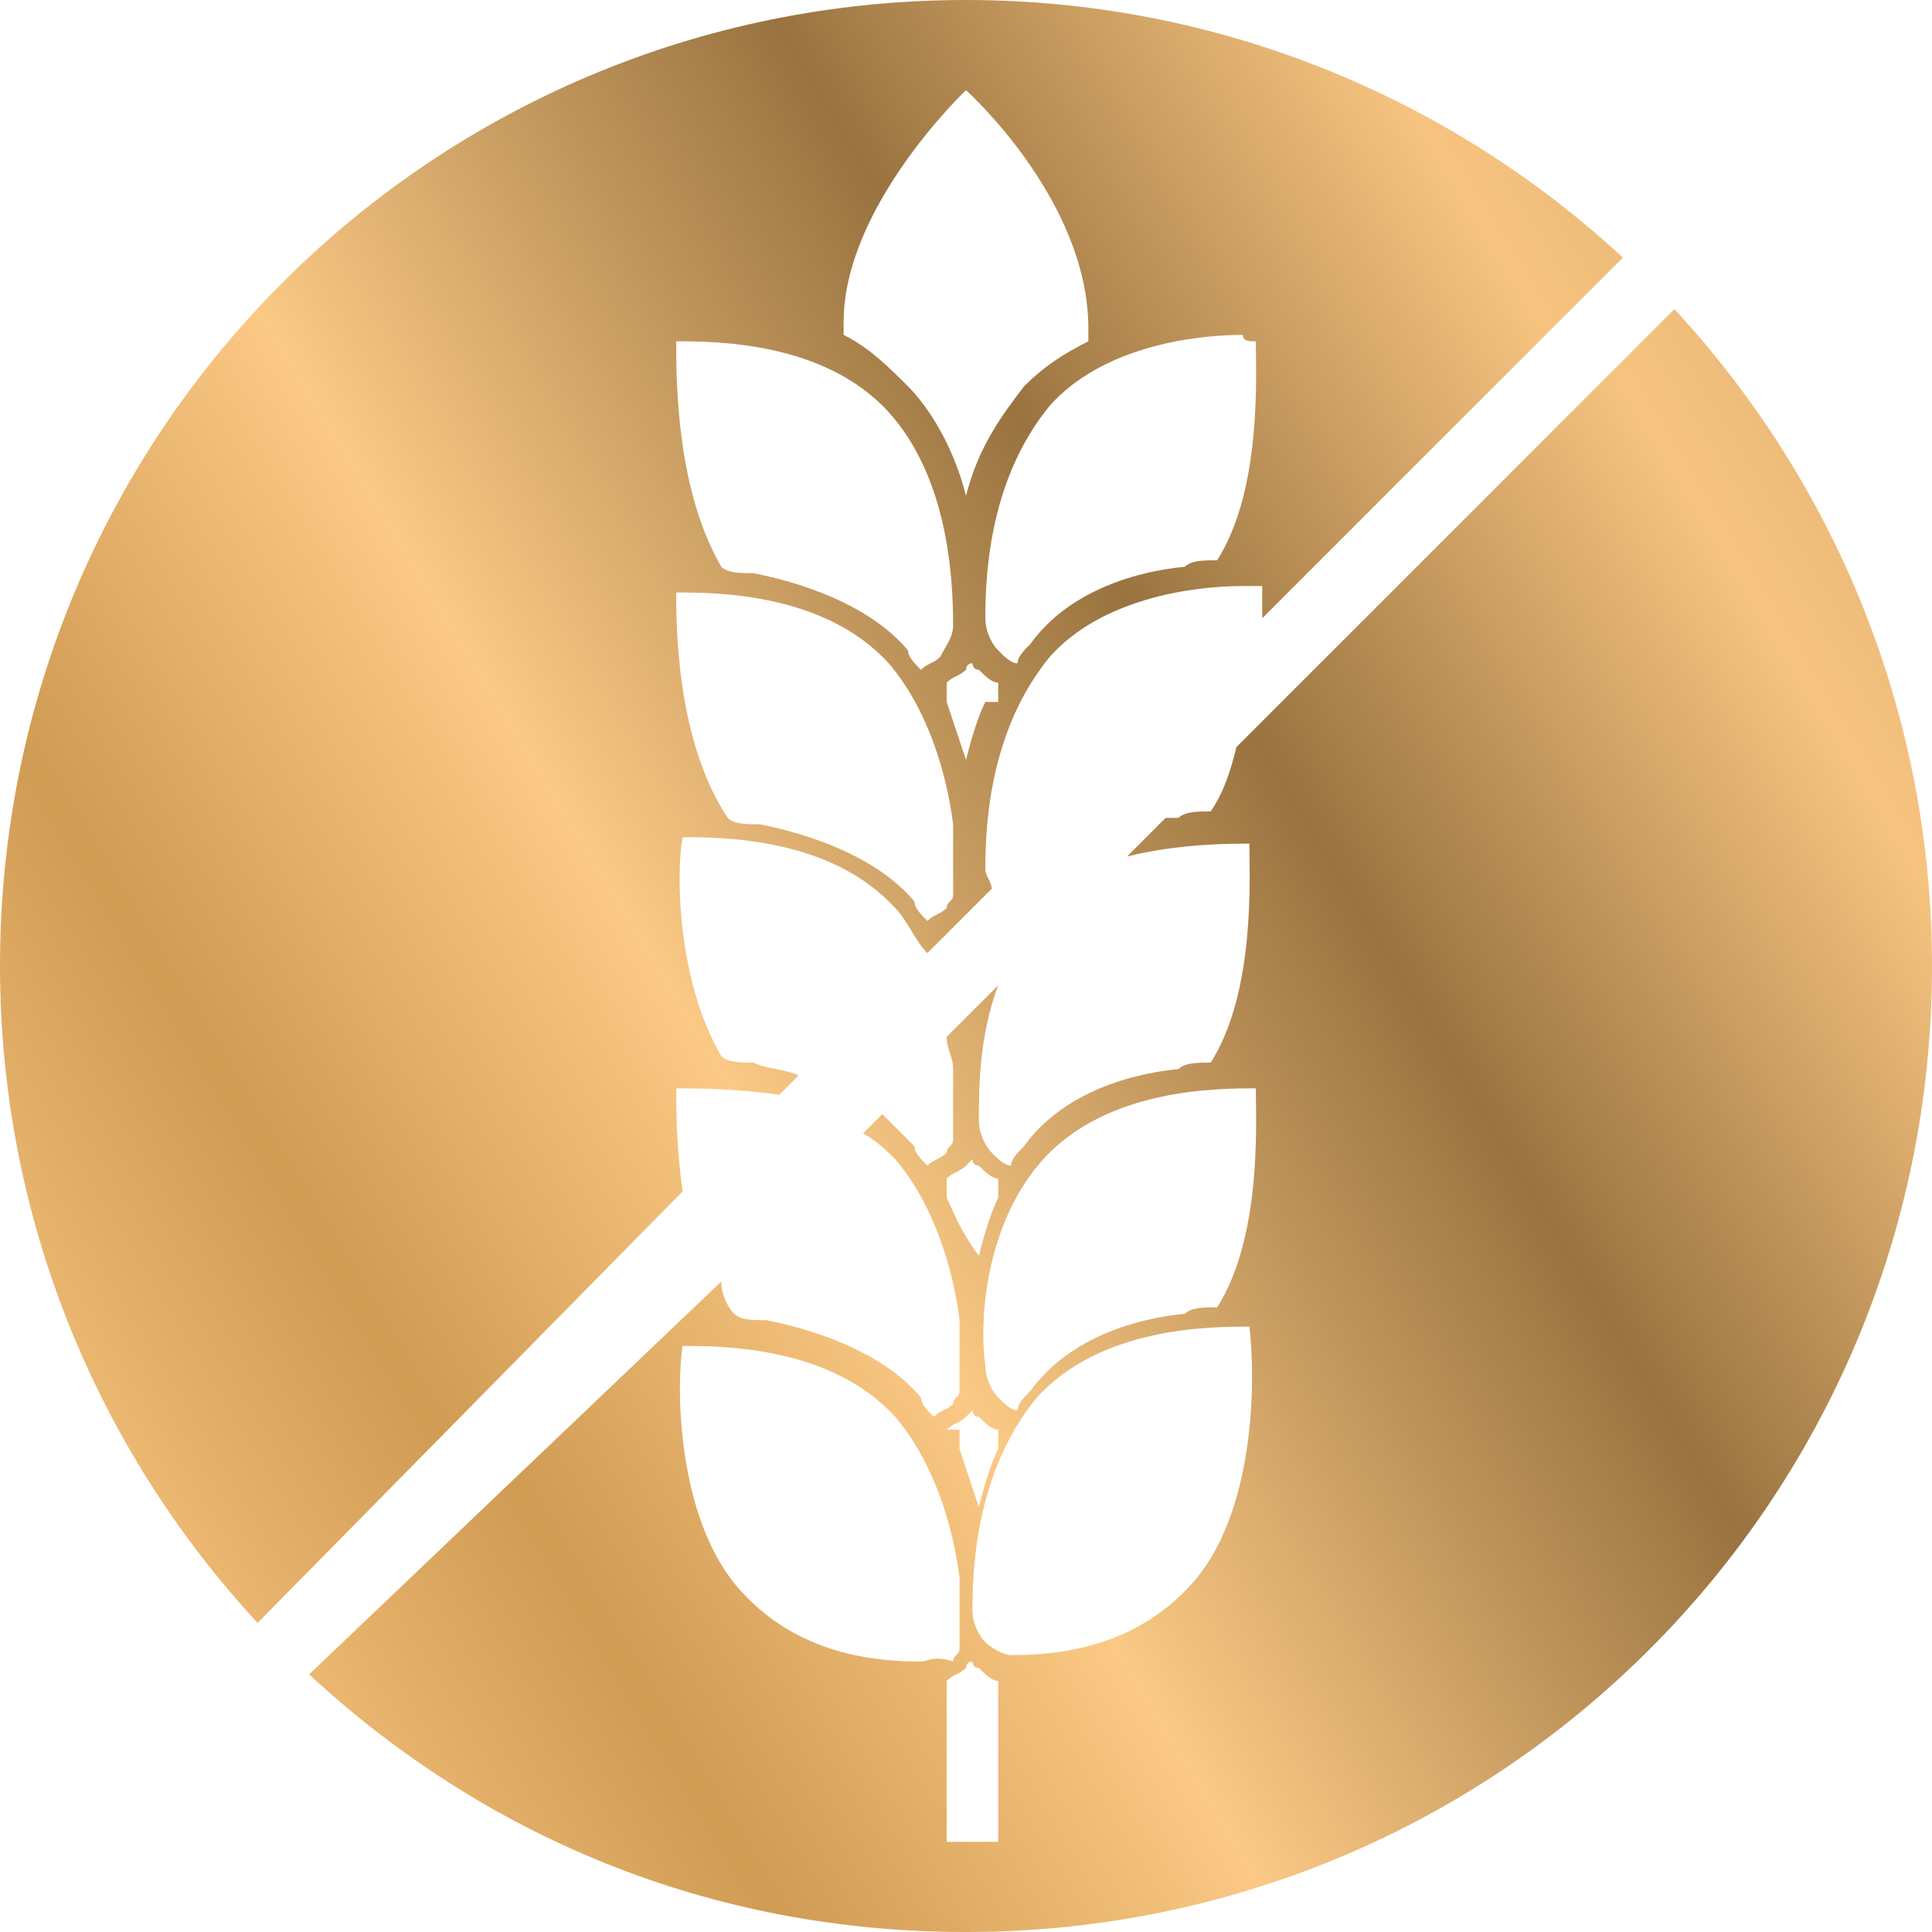
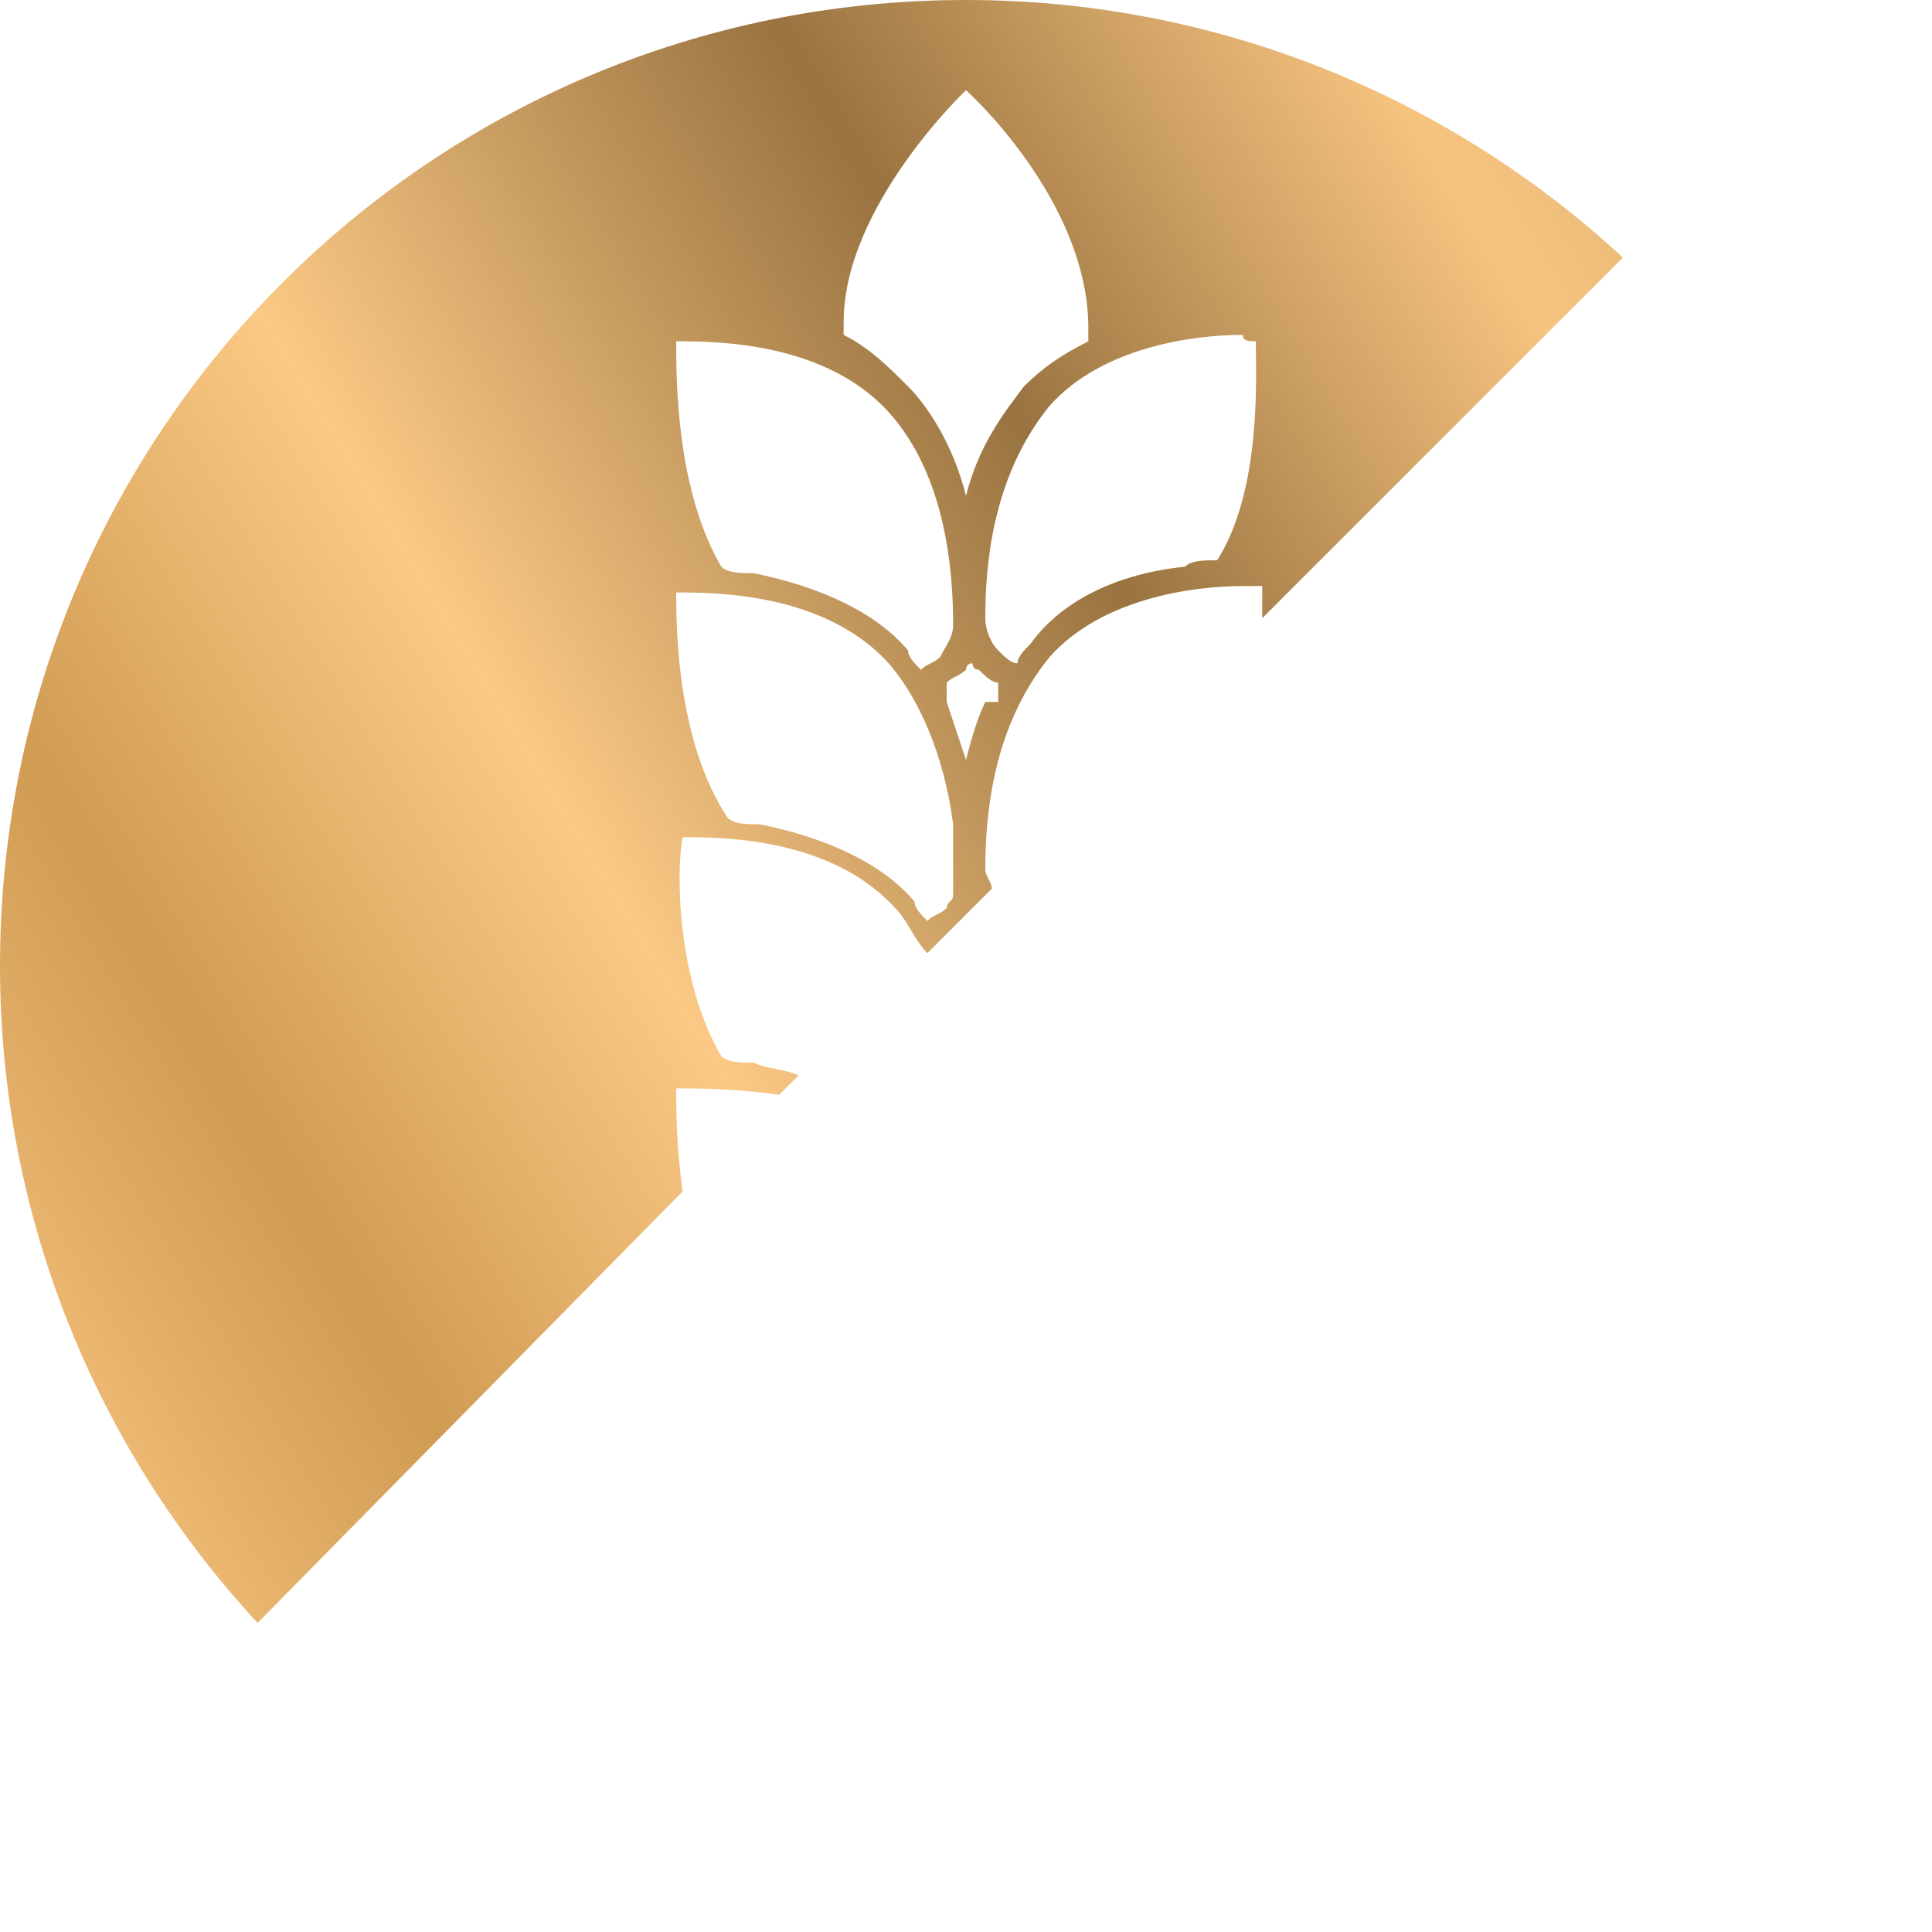
<svg xmlns="http://www.w3.org/2000/svg" version="1.1" id="Слой_1" x="0px" y="0px" viewBox="0 0 30 30" style="enable-background:new 0 0 30 30;" xml:space="preserve">
  <style type="text/css"> .st0{display:none;fill:url(#SVGID_1_);} .st1{display:none;} .st2{display:inline;fill:url(#SVGID_2_);} .st3{display:inline;fill:url(#SVGID_3_);} .st4{fill:#FBC782;} .st5{fill-rule:evenodd;clip-rule:evenodd;fill:url(#SVGID_4_);} .st6{fill-rule:evenodd;clip-rule:evenodd;fill:url(#SVGID_5_);} .st7{display:none;fill:url(#SVGID_6_);} .st8{display:inline;fill:url(#SVGID_7_);} .st9{display:inline;fill:url(#SVGID_8_);} .st10{display:inline;fill:url(#SVGID_9_);} .st11{display:inline;fill:url(#SVGID_10_);} </style>
  <linearGradient id="SVGID_1_" gradientUnits="userSpaceOnUse" x1="-13.654" y1="33.047" x2="43.452" y2="-3.139" gradientTransform="matrix(1 0 0 -1 0 29.89)">
    <stop offset="5.617770e-03" style="stop-color:#9F7846" />
    <stop offset="0.148" style="stop-color:#FBC783" />
    <stop offset="0.215" style="stop-color:#EAB670" />
    <stop offset="0.301" style="stop-color:#D09B53" />
    <stop offset="0.442" style="stop-color:#FBC985" />
    <stop offset="0.636" style="stop-color:#997340" />
    <stop offset="0.8" style="stop-color:#F7C480" />
    <stop offset="1" style="stop-color:#C2955C" />
  </linearGradient>
  <path class="st0" d="M15,0C6.7,0,0,6.7,0,15s6.7,15,15,15s15-6.7,15-15S23.3,0,15,0z M15,1c3.7,0,7,1.4,9.5,3.7L18,11.2l-1.1,0.2 l-0.7-4.2c0-0.1,0-0.1-0.1-0.2c-0.1,0-0.2-0.1-0.3-0.2L9.3,5.3c-0.1,0-0.3,0-0.4,0.1L3.3,9C3.2,9.1,3.1,9.3,3.1,9.5l1.3,7.9 c0,0.2,0.2,0.4,0.4,0.4l5.3,1.3l-5.4,5.4C2.5,22,1,18.7,1,15C1,7.3,7.3,1,15,1L15,1z M14.7,13.4l0.6,0.5l-0.9,0.9L14.7,13.4 L14.7,13.4z M14.3,12c-0.2,0-0.4,0.2-0.4,0.4l-0.7,3.7l-1.4,1.4l-1.1-6.3l4.6-3l0.6,3.5L14.3,12L14.3,12z M10,10.5L4.9,9.2l4.4-2.8 l5.1,1.3L10,10.5z M9.6,11.4l1.1,6.8l-5.4-1.3l-1.1-6.8L9.6,11.4z M14.1,16.6l2.2-2.2l3,2.1l-1.4,6.8l-4.5-3.2L14.1,16.6L14.1,16.6z M20.3,16.8l5.4-1.2l-1.4,6.8l-5.4,1.2L20.3,16.8z M20,15.8l-3-2.1l1.5-1.5l2.2-0.5l4.3,3L20,15.8L20,15.8z M16.1,13.1l-0.5-0.3 l1-0.2L16.1,13.1z M15,29c-3.7,0-7-1.4-9.5-3.7l5.8-5.8h0.1l0,0h0.1l0,0c0.1,0,0.1,0,0.2-0.1l0,0l0.9-0.6l-0.3,1.6 c0,0.2,0,0.4,0.2,0.5l5.5,3.8c0.1,0.1,0.2,0.1,0.3,0.1h0.1l6.5-1.4c0.2,0,0.4-0.2,0.4-0.4l1.6-7.9c0-0.2,0-0.4-0.2-0.5l-5.5-3.8 c-0.1-0.1-0.3-0.1-0.4-0.1l-0.9,0.2l5.3-5.3C27.5,8,29,11.3,29,15C29,22.7,22.7,29,15,29L15,29z" />
  <g class="st1">
    <linearGradient id="SVGID_2_" gradientUnits="userSpaceOnUse" x1="-4.446" y1="27.029" x2="26.25" y2="8.649" gradientTransform="matrix(1 0 0 -1 0 29.89)">
      <stop offset="5.617770e-03" style="stop-color:#9F7846" />
      <stop offset="0.148" style="stop-color:#FBC783" />
      <stop offset="0.215" style="stop-color:#EAB670" />
      <stop offset="0.301" style="stop-color:#D09B53" />
      <stop offset="0.442" style="stop-color:#FBC985" />
      <stop offset="0.636" style="stop-color:#997340" />
      <stop offset="0.8" style="stop-color:#F7C480" />
      <stop offset="1" style="stop-color:#C2955C" />
    </linearGradient>
    <path class="st2" d="M13,5.5L13,5.5C9.3-1.3,0.7,0.1,0.6,0.1l0,0l0,0H0.5l0,0c0,0,0,0-0.1,0.1l0,0l0,0v0.1l0,0l0,0 c0,0.4-0.8,10.1,3.9,14.5c1.5,1.4,3.4,2.1,5.6,2.1c0.4,0,0.8,0,1.3-0.1c0.4,2.8,0.3,4.7,0.3,4.8c0,0.2,0.1,0.4,0.4,0.4l0,0 c0.2,0,0.4-0.2,0.4-0.4c0-0.1,0.2-2.1-0.3-5.1C12.6,15.9,16.4,11.6,13,5.5z M4.7,14.4L4.7,14.4C1,10.9,1,3.5,1.1,1.2 c2.2,1.5,4,3.1,5.4,4.9C4.7,5.6,3.6,6,3.6,6.1C3.4,6.2,3.3,6.4,3.4,6.6s0.3,0.3,0.5,0.2c0.1,0,1.3-0.5,3.4,0.6c1,1.5,1.8,3,2.3,4.5 c-1-0.5-2.7-1.1-5.2-0.5c-0.2,0.1-0.3,0.3-0.3,0.5c0.1,0.2,0.3,0.3,0.5,0.3c3.3-0.8,5.1,0.7,5.5,1c0.4,1.1,0.6,2.1,0.8,3.1 C8.4,16.5,6.3,15.9,4.7,14.4z M11.6,15.8L11.6,15.8c-0.2-0.9-0.4-1.7-0.7-2.7l-0.1-0.2c0-0.1-0.9-2.7,1-4.8c0.1-0.2,0.1-0.4,0-0.6 c-0.2-0.1-0.4-0.1-0.6,0c-0.9,1-1.3,2-1.4,2.9c-0.5-1-1.7-3.1-1.7-3.1L8,6.9l0,0C7,5.6,8.3,4.2,8.4,4c0.1-0.1,0.2-0.3,0.2-0.4 c0-0.2-0.3-0.4-0.5-0.3C7.8,3.4,7.3,4.1,7,4.7C6.9,5,6.9,5.2,6.9,5.4C5.6,3.8,4,2.2,1.9,0.8c2.3-0.1,7.8,0.1,10.5,5 C15.1,10.9,12.7,14.5,11.6,15.8z" />
    <linearGradient id="SVGID_3_" gradientUnits="userSpaceOnUse" x1="-4.109" y1="27.592" x2="26.587" y2="9.212" gradientTransform="matrix(1 0 0 -1 0 29.89)">
      <stop offset="5.617770e-03" style="stop-color:#9F7846" />
      <stop offset="0.148" style="stop-color:#FBC783" />
      <stop offset="0.215" style="stop-color:#EAB670" />
      <stop offset="0.301" style="stop-color:#D09B53" />
      <stop offset="0.442" style="stop-color:#FBC985" />
      <stop offset="0.636" style="stop-color:#997340" />
      <stop offset="0.8" style="stop-color:#F7C480" />
      <stop offset="1" style="stop-color:#C2955C" />
    </linearGradient>
-     <path class="st3" d="M29.7,8.3L29.7,8.3C29.7,8.2,29.7,8.2,29.7,8.3c0-0.1,0-0.1-0.1-0.2l0,0l0,0c0,0,0-0.1-0.1-0.1l0,0h-0.1l0,0 l0,0c-0.1,0-8.7-1.5-12.4,5.3c-3.4,6.2,0.4,10.5,1.2,11.3c-0.5,3-0.3,5.1-0.3,5.1c0,0.2,0.2,0.4,0.4,0.4l0,0c0.2,0,0.4-0.2,0.4-0.4 c0-0.1-0.2-2,0.3-4.8c0.4,0,0.9,0.1,1.3,0.1c2.2,0,4.1-0.7,5.6-2.1C30.5,18.4,29.7,8.7,29.7,8.3z M18.4,23.5 c-1.1-1.3-3.5-4.9-0.7-9.9l0,0c2.7-4.9,8.1-5.2,10.5-5c-2,1.4-3.7,2.9-5,4.6c0-0.2-0.1-0.4-0.2-0.6c-0.2-0.6-0.8-1.4-1.1-1.4 c-0.2,0-0.4,0.1-0.5,0.3c0,0.2,0,0.3,0.2,0.4c0.1,0.1,1.4,1.5,0.5,2.8l0,0L21.8,15c0,0-1.2,2.1-1.7,3.1c-0.1-0.9-0.5-1.9-1.4-2.9 c-0.1-0.2-0.4-0.2-0.6,0c-0.2,0.1-0.2,0.4,0,0.6c2,2.2,1.1,4.7,1,4.8L19,20.8C18.7,21.8,18.6,22.6,18.4,23.5z M25.3,22.2 c-1.6,1.5-3.7,2.1-6.2,1.8l0,0c0.2-1,0.4-2,0.8-3.1c0.3-0.3,2.1-1.8,5.5-1c0.2,0.1,0.4-0.1,0.5-0.3c0.1-0.2-0.1-0.4-0.3-0.5 c-2.4-0.6-4.2-0.1-5.2,0.5c0.6-1.5,1.3-3,2.3-4.5c2.1-1.1,3.4-0.6,3.4-0.6c0.2,0.1,0.4,0,0.5-0.2s0-0.4-0.2-0.5 c-0.1,0-1.1-0.5-2.8,0.1C25,12.1,26.7,10.5,29,9C29,11.3,29,18.7,25.3,22.2z" />
+     <path class="st3" d="M29.7,8.3L29.7,8.3C29.7,8.2,29.7,8.2,29.7,8.3c0-0.1,0-0.1-0.1-0.2l0,0l0,0c0,0,0-0.1-0.1-0.1l0,0h-0.1l0,0 l0,0c-0.1,0-8.7-1.5-12.4,5.3c-3.4,6.2,0.4,10.5,1.2,11.3c-0.5,3-0.3,5.1-0.3,5.1c0,0.2,0.2,0.4,0.4,0.4l0,0c0.2,0,0.4-0.2,0.4-0.4 c0-0.1-0.2-2,0.3-4.8c0.4,0,0.9,0.1,1.3,0.1c2.2,0,4.1-0.7,5.6-2.1C30.5,18.4,29.7,8.7,29.7,8.3z M18.4,23.5 c-1.1-1.3-3.5-4.9-0.7-9.9l0,0c2.7-4.9,8.1-5.2,10.5-5c-2,1.4-3.7,2.9-5,4.6c0-0.2-0.1-0.4-0.2-0.6c-0.2-0.6-0.8-1.4-1.1-1.4 c-0.2,0-0.4,0.1-0.5,0.3c0,0.2,0,0.3,0.2,0.4c0.1,0.1,1.4,1.5,0.5,2.8l0,0c0,0-1.2,2.1-1.7,3.1c-0.1-0.9-0.5-1.9-1.4-2.9 c-0.1-0.2-0.4-0.2-0.6,0c-0.2,0.1-0.2,0.4,0,0.6c2,2.2,1.1,4.7,1,4.8L19,20.8C18.7,21.8,18.6,22.6,18.4,23.5z M25.3,22.2 c-1.6,1.5-3.7,2.1-6.2,1.8l0,0c0.2-1,0.4-2,0.8-3.1c0.3-0.3,2.1-1.8,5.5-1c0.2,0.1,0.4-0.1,0.5-0.3c0.1-0.2-0.1-0.4-0.3-0.5 c-2.4-0.6-4.2-0.1-5.2,0.5c0.6-1.5,1.3-3,2.3-4.5c2.1-1.1,3.4-0.6,3.4-0.6c0.2,0.1,0.4,0,0.5-0.2s0-0.4-0.2-0.5 c-0.1,0-1.1-0.5-2.8,0.1C25,12.1,26.7,10.5,29,9C29,11.3,29,18.7,25.3,22.2z" />
  </g>
  <g id="Icon">
    <g>
      <polygon class="st4" points="41.6,322.2 41.6,330.5 47.8,328.8 47.8,320.9 42.5,322 " />
-       <polygon class="st4" points="46.9,320.5 41.4,319.2 35.8,320.5 41.4,321.7 " />
      <g>
-         <polygon class="st4" points="30.3,330.9 34.7,335.2 37.1,331.1 32.9,326.9 30.7,330.3 " />
        <polygon class="st4" points="32.2,327.2 28.6,329.4 26.4,333 29.9,330.7 " />
        <polygon class="st4" points="30.3,337.9 34.4,335.5 30,331.1 26.1,333.7 " />
      </g>
      <polygon class="st4" points="34.9,320.8 34.9,327.8 36.3,329.2 41.1,330.5 41.1,322.2 " />
      <g>
        <linearGradient id="SVGID_4_" gradientUnits="userSpaceOnUse" x1="-9.478" y1="22.83" x2="30.933" y2="-1.712">
          <stop offset="5.617770e-03" style="stop-color:#9F7846" />
          <stop offset="0.148" style="stop-color:#FBC783" />
          <stop offset="0.215" style="stop-color:#EAB670" />
          <stop offset="0.301" style="stop-color:#D09B53" />
          <stop offset="0.442" style="stop-color:#FBC985" />
          <stop offset="0.636" style="stop-color:#997340" />
          <stop offset="0.8" style="stop-color:#F7C480" />
          <stop offset="1" style="stop-color:#C2955C" />
        </linearGradient>
        <path class="st5" d="M10.6,18.5c-0.1-0.7-0.1-1.3-0.1-1.6c0.3,0,0.9,0,1.6,0.1l0.3-0.3c-0.2-0.1-0.5-0.1-0.7-0.2 c-0.2,0-0.4,0-0.5-0.1c-0.7-1.2-0.7-2.9-0.6-3.4c0.6,0,2.3,0,3.3,1.1c0.2,0.2,0.3,0.5,0.5,0.7l1-1c0-0.1-0.1-0.2-0.1-0.3 c0-0.8,0.1-2.2,1-3.3c0.8-0.9,2.2-1.1,3-1.1c0.1,0,0.2,0,0.3,0c0,0.1,0,0.3,0,0.5L25.2,4C22.5,1.5,18.9,0,15,0C6.7,0,0,6.7,0,15 c0,3.9,1.5,7.5,4,10.2L10.6,18.5z M15.3,10.9c-0.1,0.2-0.2,0.5-0.3,0.9c-0.1-0.3-0.2-0.6-0.3-0.9v-0.3c0.1-0.1,0.2-0.1,0.3-0.2 c0,0,0-0.1,0.1-0.1c0,0,0,0.1,0.1,0.1c0.1,0.1,0.2,0.2,0.3,0.2V10.9z M19.5,5.3c0,0.5,0.1,2.3-0.6,3.4c-0.2,0-0.4,0-0.5,0.1 c-1,0.1-1.9,0.5-2.4,1.2c-0.1,0.1-0.2,0.2-0.2,0.3c-0.1,0-0.2-0.1-0.3-0.2c-0.1-0.1-0.2-0.3-0.2-0.5c0-0.8,0.1-2.2,1-3.3 c0.8-0.9,2.2-1.1,3-1.1C19.3,5.3,19.4,5.3,19.5,5.3z M15,1.4L15,1.4c0,0,1.9,1.7,1.9,3.7c0,0.1,0,0.1,0,0.2 c-0.4,0.2-0.7,0.4-1,0.7c-0.3,0.4-0.7,0.9-0.9,1.7c-0.2-0.8-0.6-1.4-0.9-1.7c-0.3-0.3-0.6-0.6-1-0.8c0-0.1,0-0.1,0-0.2 C13.1,3.2,15,1.4,15,1.4z M10.5,5.3c0.6,0,2.3,0,3.3,1.1c0.9,1,1,2.5,1,3.3c0,0.2-0.1,0.3-0.2,0.5c-0.1,0.1-0.2,0.1-0.3,0.2 c-0.1-0.1-0.2-0.2-0.2-0.3c-0.5-0.6-1.4-1-2.4-1.2c-0.2,0-0.4,0-0.5-0.1C10.5,7.6,10.5,5.9,10.5,5.3z M10.5,9.2 c0.6,0,2.3,0,3.3,1.1c0.6,0.7,0.9,1.7,1,2.5c0,0,0,0,0,0c0,0,0,0.1,0,0.1c0,0,0,0,0,0.1c0,0,0,0.1,0,0.1c0,0,0,0,0,0.1 c0,0,0,0.1,0,0.1c0,0,0,0.1,0,0.1c0,0,0,0,0,0.1c0,0,0,0.1,0,0.1c0,0,0,0.1,0,0.1c0,0,0,0,0,0c0,0,0,0.1,0,0.1c0,0,0,0,0,0 c0,0,0,0.1,0,0.1c0,0,0,0,0,0c0,0.1-0.1,0.1-0.1,0.2c-0.1,0.1-0.2,0.1-0.3,0.2c-0.1-0.1-0.2-0.2-0.2-0.3c-0.5-0.6-1.4-1-2.4-1.2 c-0.2,0-0.4,0-0.5-0.1C10.5,11.5,10.5,9.7,10.5,9.2z" />
        <linearGradient id="SVGID_5_" gradientUnits="userSpaceOnUse" x1="-2.728" y1="32.802" x2="37.683" y2="8.26">
          <stop offset="5.617770e-03" style="stop-color:#9F7846" />
          <stop offset="0.148" style="stop-color:#FBC783" />
          <stop offset="0.215" style="stop-color:#EAB670" />
          <stop offset="0.301" style="stop-color:#D09B53" />
          <stop offset="0.442" style="stop-color:#FBC985" />
          <stop offset="0.636" style="stop-color:#997340" />
          <stop offset="0.8" style="stop-color:#F7C480" />
          <stop offset="1" style="stop-color:#C2955C" />
        </linearGradient>
-         <path class="st6" d="M26,4.8l-6.8,6.8c-0.1,0.4-0.2,0.7-0.4,1c-0.2,0-0.4,0-0.5,0.1c-0.1,0-0.1,0-0.2,0l-0.6,0.6 c0.8-0.2,1.6-0.2,1.9-0.2c0,0.5,0.1,2.3-0.6,3.4c-0.2,0-0.4,0-0.5,0.1c-1,0.1-1.9,0.5-2.4,1.2c-0.1,0.1-0.2,0.2-0.2,0.3 c-0.1,0-0.2-0.1-0.3-0.2c-0.1-0.1-0.2-0.3-0.2-0.5c0-0.5,0-1.3,0.3-2.1l-0.8,0.8c0,0.2,0.1,0.3,0.1,0.5c0,0,0,0,0,0 c0,0,0,0.1,0,0.1c0,0,0,0,0,0.1c0,0,0,0.1,0,0.1c0,0,0,0,0,0.1c0,0,0,0.1,0,0.1c0,0,0,0.1,0,0.1c0,0,0,0,0,0.1c0,0,0,0.1,0,0.1 c0,0,0,0.1,0,0.1c0,0,0,0,0,0c0,0,0,0.1,0,0.1c0,0,0,0,0,0c0,0,0,0.1,0,0.1c0,0,0,0,0,0c0,0.1-0.1,0.1-0.1,0.2 c-0.1,0.1-0.2,0.1-0.3,0.2c-0.1-0.1-0.2-0.2-0.2-0.3c-0.2-0.2-0.3-0.3-0.5-0.5l-0.3,0.3c0.2,0.1,0.4,0.3,0.5,0.4 c0.6,0.7,0.9,1.7,1,2.5c0,0,0,0,0,0c0,0,0,0.1,0,0.1c0,0,0,0,0,0.1c0,0,0,0.1,0,0.1c0,0,0,0,0,0.1c0,0,0,0.1,0,0.1 c0,0,0,0.1,0,0.1c0,0,0,0,0,0.1c0,0,0,0.1,0,0.1c0,0,0,0.1,0,0.1c0,0,0,0,0,0c0,0,0,0.1,0,0.1c0,0,0,0,0,0c0,0,0,0.1,0,0.1 c0,0,0,0,0,0c0,0.1-0.1,0.1-0.1,0.2c-0.1,0.1-0.2,0.1-0.3,0.2c-0.1-0.1-0.2-0.2-0.2-0.3c-0.5-0.6-1.4-1-2.4-1.2 c-0.2,0-0.4,0-0.5-0.1c-0.1-0.1-0.2-0.3-0.2-0.5L4.8,26c2.7,2.5,6.2,4,10.2,4c8.3,0,15-6.7,15-15C30,11.1,28.5,7.5,26,4.8z M16.2,18c1-1.1,2.7-1.1,3.3-1.1c0,0.5,0.1,2.3-0.6,3.4c-0.2,0-0.4,0-0.5,0.1c-1,0.1-1.9,0.5-2.4,1.2c-0.1,0.1-0.2,0.2-0.2,0.3 c-0.1,0-0.2-0.1-0.3-0.2c-0.1-0.1-0.2-0.3-0.2-0.5C15.2,20.5,15.3,19,16.2,18z M14.7,18.6v-0.3c0.1-0.1,0.2-0.1,0.3-0.2v0 c0,0,0,0,0.1-0.1c0,0,0,0.1,0.1,0.1c0.1,0.1,0.2,0.2,0.3,0.2v0.3c-0.1,0.2-0.2,0.5-0.3,0.9C14.9,19.1,14.8,18.8,14.7,18.6z M14.7,22.2c0.1-0.1,0.2-0.1,0.3-0.2v0c0,0,0,0,0.1-0.1c0,0,0,0.1,0.1,0.1c0.1,0.1,0.2,0.2,0.3,0.2v0.3c-0.1,0.2-0.2,0.5-0.3,0.9 c-0.1-0.3-0.2-0.6-0.3-0.9V22.2z M14.3,25.8c-0.7,0-1.9-0.1-2.8-1.1c-1-1.1-1-3.2-0.9-3.8c0.6,0,2.3,0,3.3,1.1 c0.6,0.7,0.9,1.7,1,2.5c0,0,0,0,0,0c0,0,0,0.1,0,0.1c0,0,0,0,0,0.1c0,0,0,0.1,0,0.1c0,0,0,0,0,0.1c0,0,0,0.1,0,0.1 c0,0,0,0.1,0,0.1c0,0,0,0,0,0.1c0,0,0,0.1,0,0.1c0,0,0,0.1,0,0.1c0,0,0,0,0,0c0,0,0,0.1,0,0.1c0,0,0,0,0,0c0,0,0,0.1,0,0.1 c0,0,0,0,0,0c0,0.1-0.1,0.1-0.1,0.2C14.5,25.7,14.4,25.8,14.3,25.8z M15.3,28.6h-0.6v-2.5c0.1-0.1,0.2-0.1,0.3-0.2v0 c0,0,0-0.1,0.1-0.1c0,0,0,0.1,0.1,0.1v0c0.1,0.1,0.2,0.2,0.3,0.2V28.6z M18.5,24.6c-0.9,1-2.1,1.1-2.8,1.1 c-0.1,0-0.3-0.1-0.4-0.2c-0.1-0.1-0.2-0.3-0.2-0.5c0-0.8,0.1-2.2,1-3.3c1-1.1,2.7-1.1,3.3-1.1C19.5,21.4,19.5,23.5,18.5,24.6z" />
      </g>
    </g>
  </g>
  <linearGradient id="SVGID_6_" gradientUnits="userSpaceOnUse" x1="4.837" y1="-15.24" x2="31.912" y2="-37.628" gradientTransform="matrix(1 0 0 -1 0 29.89)">
    <stop offset="5.617770e-03" style="stop-color:#9F7846" />
    <stop offset="0.148" style="stop-color:#FBC783" />
    <stop offset="0.215" style="stop-color:#EAB670" />
    <stop offset="0.301" style="stop-color:#D09B53" />
    <stop offset="0.442" style="stop-color:#FBC985" />
    <stop offset="0.636" style="stop-color:#997340" />
    <stop offset="0.8" style="stop-color:#F7C480" />
    <stop offset="1" style="stop-color:#C2955C" />
  </linearGradient>
  <path class="st7" d="M19,64.1c-1.7,0-3-0.3-4.3-1l0,0l0,0c-1,0.5-2.1,0.8-3.4,0.9c-0.2,0-0.4,0-0.6,0c-1.9,0-3.4-0.4-4.5-1.2 c-1.3-1-2.1-2.7-1.9-4.4c0.3-2.4,2.3-4.3,4.9-4.6c0.3,0,0.5,0,0.8,0c1.4,0,2.9,0.5,4.3,1.3l0,0l0,0c0.7-0.3,1.7-0.7,2.9-0.7 c1,0,1.9,0.3,2.7,0.8l0.1,0.1v-0.1c0.1-2.2,0-5.4-0.8-8v-0.1l-2.3,0.5c-0.1,0-0.2,0-0.3,0c-0.2,0-0.4,0-0.6-0.1l-2-0.9 c-0.4-0.2-0.7-0.5-0.8-0.9s0-0.8,0.2-1.2l1.3-1.9c0.3-0.4,0.7-0.6,1.2-0.6h4.6c0.6,0,1.1,0.3,1.3,0.8c0.7,1.6,2.5,5.6,3.5,9.1 c1.3,4.5,1.1,9.3,1.1,9.3S26.3,64,23,64h-0.1c-0.1,0-0.2,0-0.4,0c-0.5,0-1,0-1.6,0.1l0,0C20.4,64.1,19.7,64.1,19,64.1z M12.6,58.8 c0.2,0,0.3,0.1,0.4,0.3l0.5,1.4c0.3,0.7,0.8,1.4,1.4,1.7l0,0H15h0.1c1.5,0.8,2.9,0.9,3.9,0.9c0.6,0,1.2,0,1.8-0.1 c0.7-0.1,1.4-0.1,2.1-0.1H23c2.4,0,2.4-1.9,2.4-1.9c0-0.8,0.1-5.2-1.1-9.2c-1.1-3.8-3.1-8.1-3.5-9c-0.1-0.2-0.3-0.3-0.5-0.3h-4.6 c-0.2,0-0.3,0.1-0.4,0.2L14,44.9c-0.1,0.2-0.1,0.4-0.1,0.5s0.1,0.3,0.3,0.4l2,0.9c0.1,0,0.2,0,0.2,0h0.1l2.7-0.5h0.1 c0.2,0,0.4,0.1,0.4,0.3c1.4,4.1,1,9.6,1,9.7c0,0.2-0.1,0.3-0.3,0.4h-0.1c-0.1,0-0.2,0-0.3-0.1c-0.6-0.5-1.6-1.2-2.9-1.2 c-0.6,0-1.3,0.1-1.9,0.4h-0.1l0.5,0.4c0.1,0.1,0.1,0.2,0.1,0.3s0,0.2-0.1,0.3s-0.2,0.2-0.3,0.2s-0.2,0-0.3-0.1 c-0.3-0.3-0.6-0.5-1-0.8c-1.3-0.8-2.7-1.3-4.1-1.3c-0.2,0-0.4,0-0.6,0c-2.2,0.3-3.9,1.8-4.1,3.8c-0.2,1.4,0.4,2.8,1.5,3.6 c0.9,0.7,2.2,1,3.9,1c0.2,0,0.4,0,0.6,0c1-0.1,1.9-0.2,2.6-0.5h0.1l-0.1-0.1c-0.5-0.5-0.9-1.1-1.1-1.7l-0.5-1.4 C12.1,59.2,12.2,58.9,12.6,58.8C12.5,58.8,12.5,58.8,12.6,58.8z" />
  <g class="st1">
    <linearGradient id="SVGID_7_" gradientUnits="userSpaceOnUse" x1="0.363" y1="111.539" x2="33.859" y2="90.365" gradientTransform="matrix(1 0 0 -1 0 29.89)">
      <stop offset="5.617770e-03" style="stop-color:#9F7846" />
      <stop offset="0.148" style="stop-color:#FBC783" />
      <stop offset="0.215" style="stop-color:#EAB670" />
      <stop offset="0.301" style="stop-color:#D09B53" />
      <stop offset="0.442" style="stop-color:#FBC985" />
      <stop offset="0.636" style="stop-color:#997340" />
      <stop offset="0.8" style="stop-color:#F7C480" />
      <stop offset="1" style="stop-color:#C2955C" />
    </linearGradient>
-     <path class="st8" d="M28.6-53c-0.4,0-0.8-0.2-1.1-0.5c-0.3-0.3-0.5-0.7-0.4-1.2l0.4-12h-0.1c-1.1-0.6-1.8-2.1-1.8-3.7 c0-2.2,1.4-4,3-4c1.7,0,3.1,1.8,3.1,4c0,1.6-0.7,3-1.8,3.7h-0.1l0.4,12c0,0.4-0.2,0.8-0.4,1.2C29.4-53.1,29-53,28.6-53z M28.6-73.4 c-1.2,0-2.2,1.4-2.2,3.1c0,1.4,0.7,2.6,1.6,3c0.2,0.1,0.3,0.2,0.3,0.4l-0.4,12.3c0,0.2,0.1,0.4,0.2,0.5s0.3,0.2,0.5,0.2 s0.4-0.1,0.5-0.2c0.1-0.1,0.2-0.3,0.2-0.5l-0.4-12.3c0-0.2,0.1-0.4,0.3-0.4c0.9-0.4,1.6-1.6,1.6-3C30.8-72,29.8-73.4,28.6-73.4z" />
    <linearGradient id="SVGID_8_" gradientUnits="userSpaceOnUse" x1="-7.024" y1="99.853" x2="26.472" y2="78.679" gradientTransform="matrix(1 0 0 -1 0 29.89)">
      <stop offset="5.617770e-03" style="stop-color:#9F7846" />
      <stop offset="0.148" style="stop-color:#FBC783" />
      <stop offset="0.215" style="stop-color:#EAB670" />
      <stop offset="0.301" style="stop-color:#D09B53" />
      <stop offset="0.442" style="stop-color:#FBC985" />
      <stop offset="0.636" style="stop-color:#997340" />
      <stop offset="0.8" style="stop-color:#F7C480" />
      <stop offset="1" style="stop-color:#C2955C" />
    </linearGradient>
    <path class="st9" d="M2.1-53.2c-0.4,0-0.9-0.2-1.2-0.5s-0.5-0.7-0.5-1.2l0.4-12.7H0.7c-0.5-0.1-1-0.3-1.3-0.7 C-0.8-68.7-1-69.2-1-69.7v-0.1l0.5-3.9c0-0.1,0.1-0.2,0.2-0.3c0,0,0.1,0,0.2,0c0,0,0,0,0.1,0s0.2,0.1,0.3,0.2s0.1,0.2,0.1,0.3 l-0.5,3.8c0,0.3,0.1,0.6,0.4,0.9c0.2,0.2,0.5,0.4,0.9,0.4h0.5c0,0,0,0,0,0.1l0,0l0,0c0,0,0,0,0.1,0c0,0,0,0,0,0.1 c0,0,0,0.1,0.1,0.1l0,0l0,0c0,0.1,0,0.1,0,0.1L1.3-54.8c0,0.2,0.1,0.4,0.2,0.5s0.3,0.2,0.5,0.2s0.4-0.1,0.5-0.2 c0.1-0.1,0.2-0.3,0.2-0.6L2.4-68.1v-0.1v-0.1l0,0v-0.1c0,0,0,0,0.1,0l0,0l0,0h0.1h0.1H3c0.3,0,0.6-0.1,0.8-0.3 c0.2-0.2,0.4-0.5,0.4-0.8l-0.5-3.9c0-0.1,0-0.2,0.1-0.3C4-73.9,4.1-74,4.2-74c0,0,0,0,0.1,0s0.2,0,0.3,0.1c0.1,0.1,0.1,0.2,0.2,0.3 l0.5,3.9l0,0c0,0.5-0.2,1-0.5,1.4S4-67.7,3.5-67.6H3.4l0.4,12.7c0,0.4-0.1,0.9-0.4,1.2C2.9-53.4,2.5-53.2,2.1-53.2L2.1-53.2z" />
    <linearGradient id="SVGID_9_" gradientUnits="userSpaceOnUse" x1="-3.75" y1="105.032" x2="29.746" y2="83.858" gradientTransform="matrix(1 0 0 -1 0 29.89)">
      <stop offset="5.617770e-03" style="stop-color:#9F7846" />
      <stop offset="0.148" style="stop-color:#FBC783" />
      <stop offset="0.215" style="stop-color:#EAB670" />
      <stop offset="0.301" style="stop-color:#D09B53" />
      <stop offset="0.442" style="stop-color:#FBC985" />
      <stop offset="0.636" style="stop-color:#997340" />
      <stop offset="0.8" style="stop-color:#F7C480" />
      <stop offset="1" style="stop-color:#C2955C" />
    </linearGradient>
    <path class="st10" d="M2.2-68.8c-0.1,0-0.2,0-0.3-0.1c-0.1-0.1-0.1-0.2-0.1-0.3v-4.4C1.8-73.8,2-74,2.2-74s0.4,0.2,0.4,0.4v4.4 c0,0.1,0,0.2-0.1,0.3C2.4-68.8,2.3-68.8,2.2-68.8z" />
    <linearGradient id="SVGID_10_" gradientUnits="userSpaceOnUse" x1="-3.569" y1="105.318" x2="29.927" y2="84.144" gradientTransform="matrix(1 0 0 -1 0 29.89)">
      <stop offset="5.617770e-03" style="stop-color:#9F7846" />
      <stop offset="0.148" style="stop-color:#FBC783" />
      <stop offset="0.215" style="stop-color:#EAB670" />
      <stop offset="0.301" style="stop-color:#D09B53" />
      <stop offset="0.442" style="stop-color:#FBC985" />
      <stop offset="0.636" style="stop-color:#997340" />
      <stop offset="0.8" style="stop-color:#F7C480" />
      <stop offset="1" style="stop-color:#C2955C" />
    </linearGradient>
-     <path class="st11" d="M15.3-53.7c-2.6,0-5.1-1-6.9-2.9c-1.8-1.8-2.9-4.3-2.9-6.9s1-5.1,2.9-6.9c1.8-1.8,4.3-2.9,6.9-2.9 s5.1,1,6.9,2.9c1.8,1.8,2.9,4.3,2.9,6.9s-1,5.1-2.9,6.9C20.4-54.7,17.9-53.7,15.3-53.7z M15.6-63.3l-4.2,7.8l0.1,0.1 c1.2,0.6,2.5,0.8,3.8,0.8c2.4,0,4.6-0.9,6.3-2.6c1.7-1.7,2.6-3.9,2.6-6.3c0-0.8-0.1-1.5-0.3-2.3v-0.1L15.6-63.3z M14.8-72.3 c-2.3,0.1-4.4,1.1-5.9,2.8c-1.6,1.7-2.4,3.8-2.4,6.1c0,3.1,1.6,5.9,4.2,7.5l0.1,0.1l4.2-7.9v-8.6H14.8z M15.7-64.2l7.8-2.4v-0.1 l0,0c-0.6-1.6-1.7-2.9-3-3.9c-1.4-1-3-1.5-4.6-1.7h-0.1L15.7-64.2L15.7-64.2z" />
  </g>
</svg>